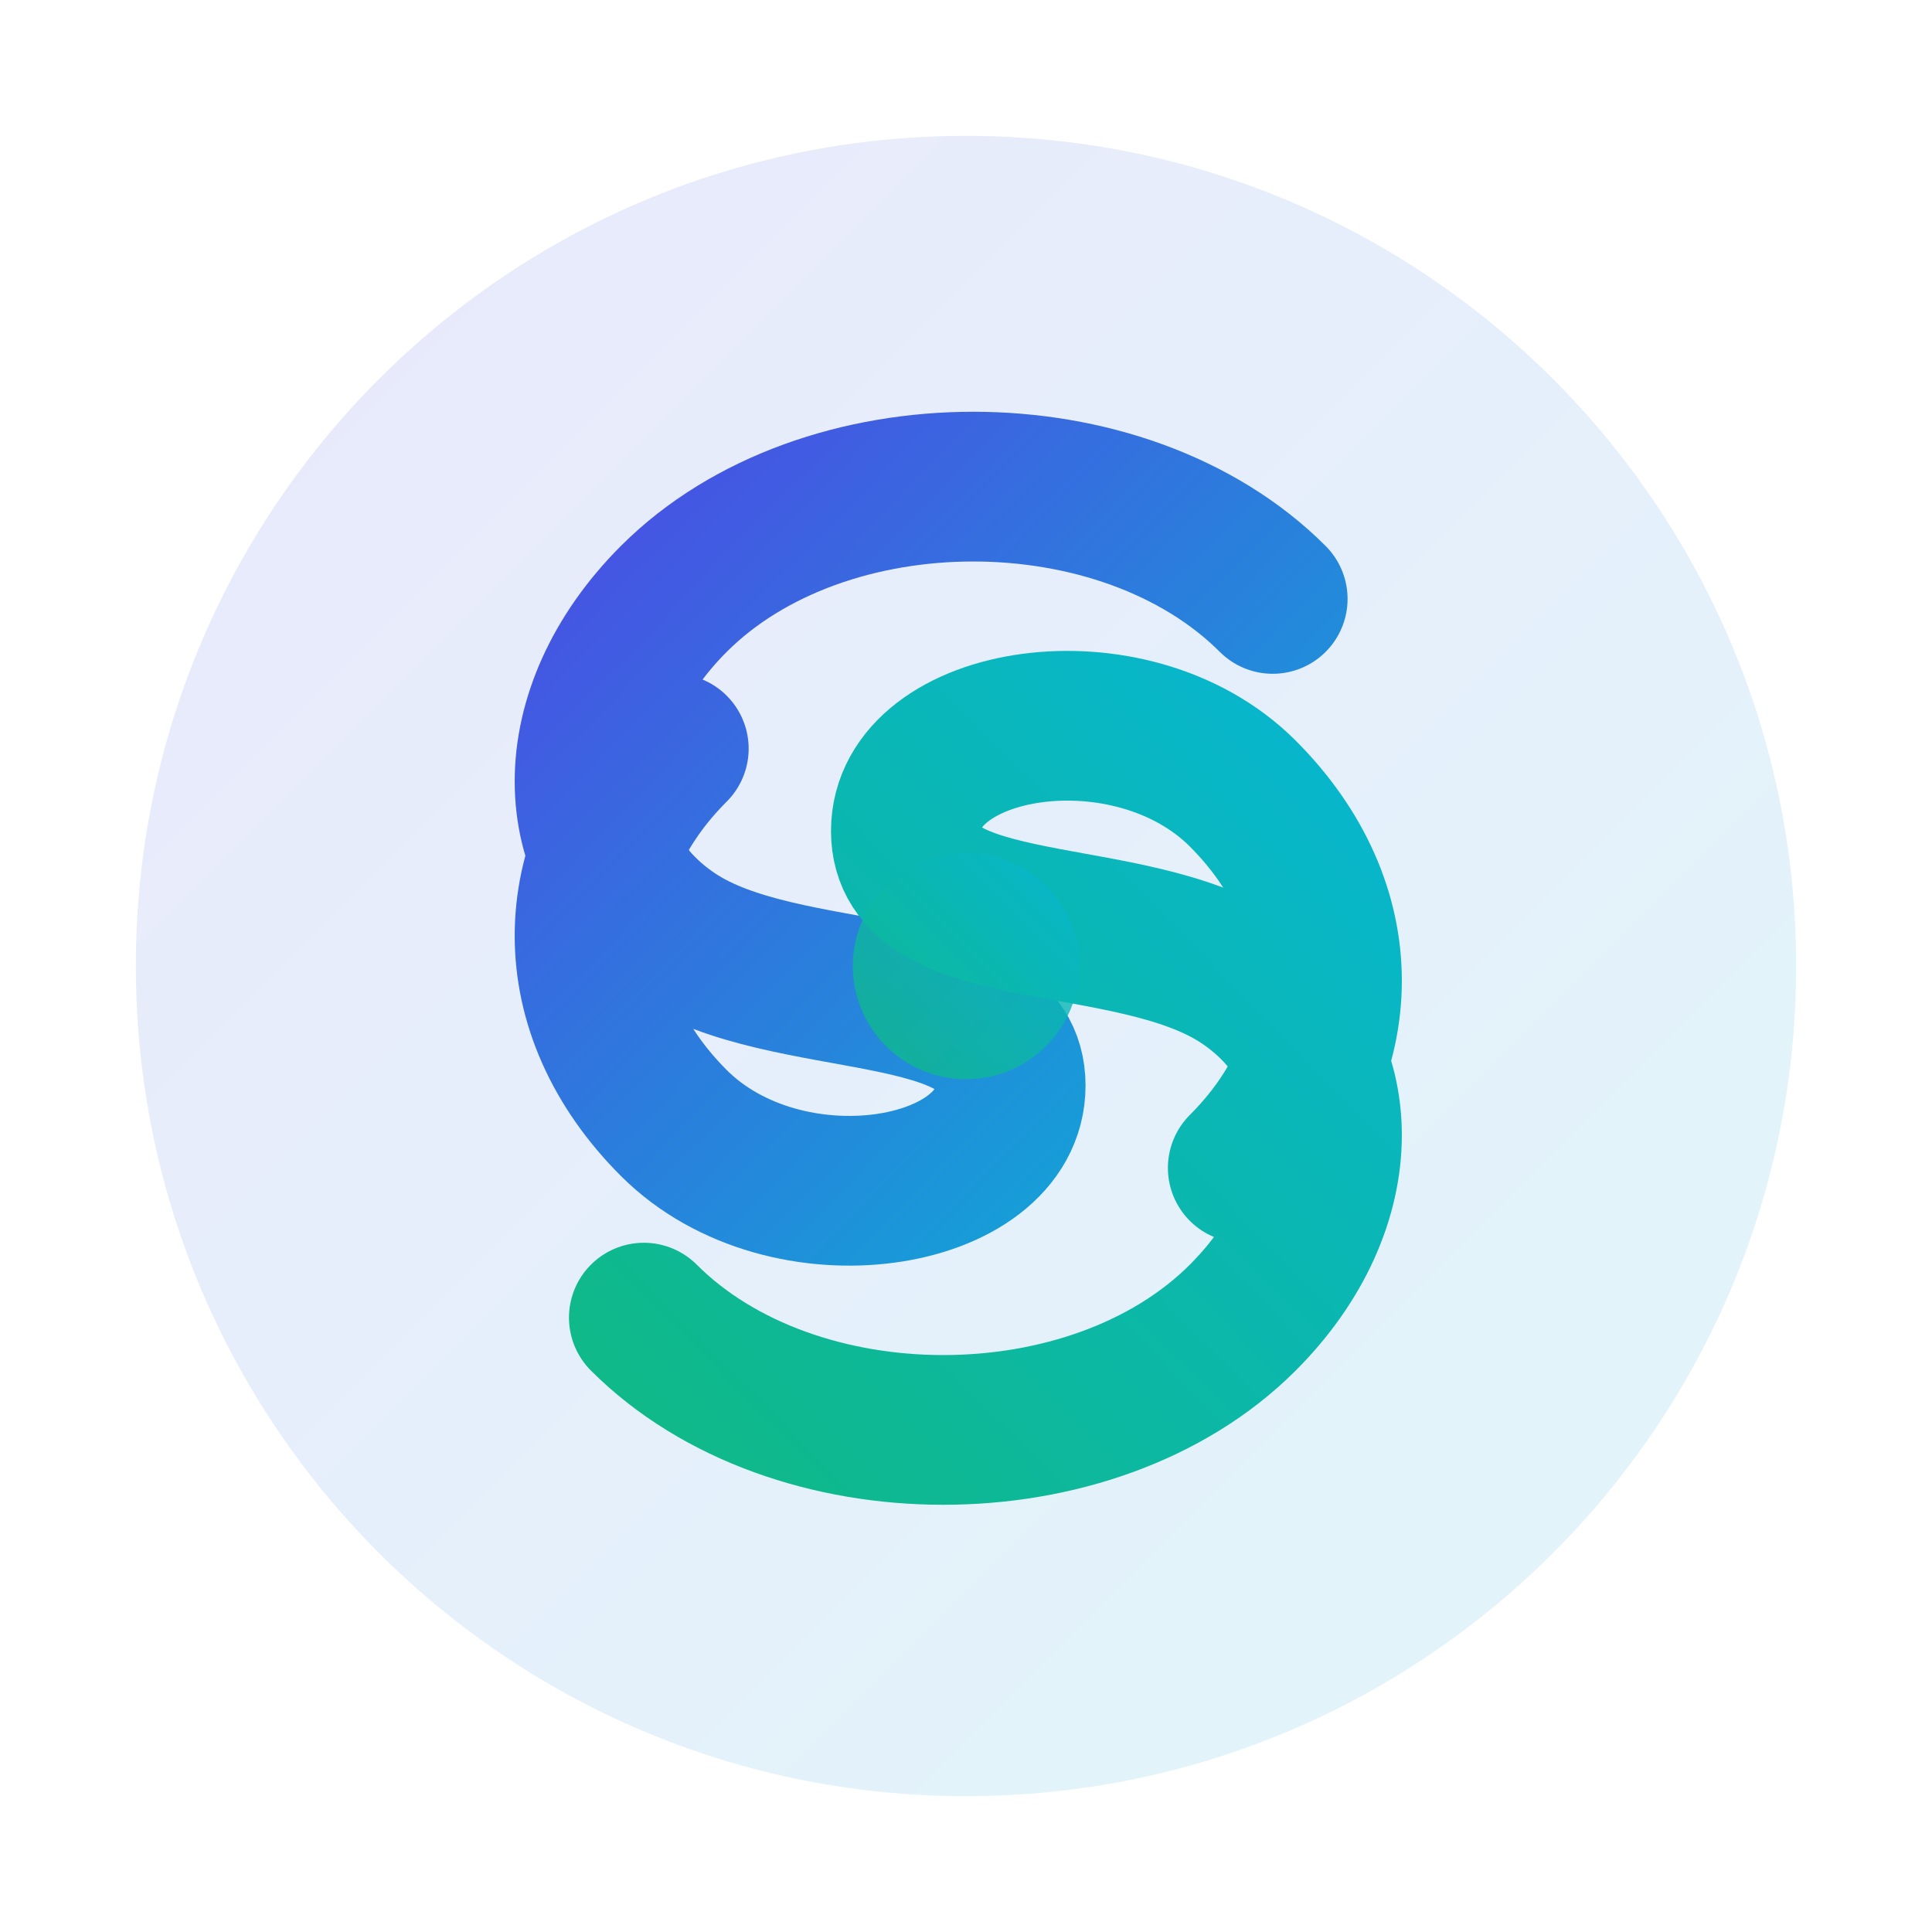
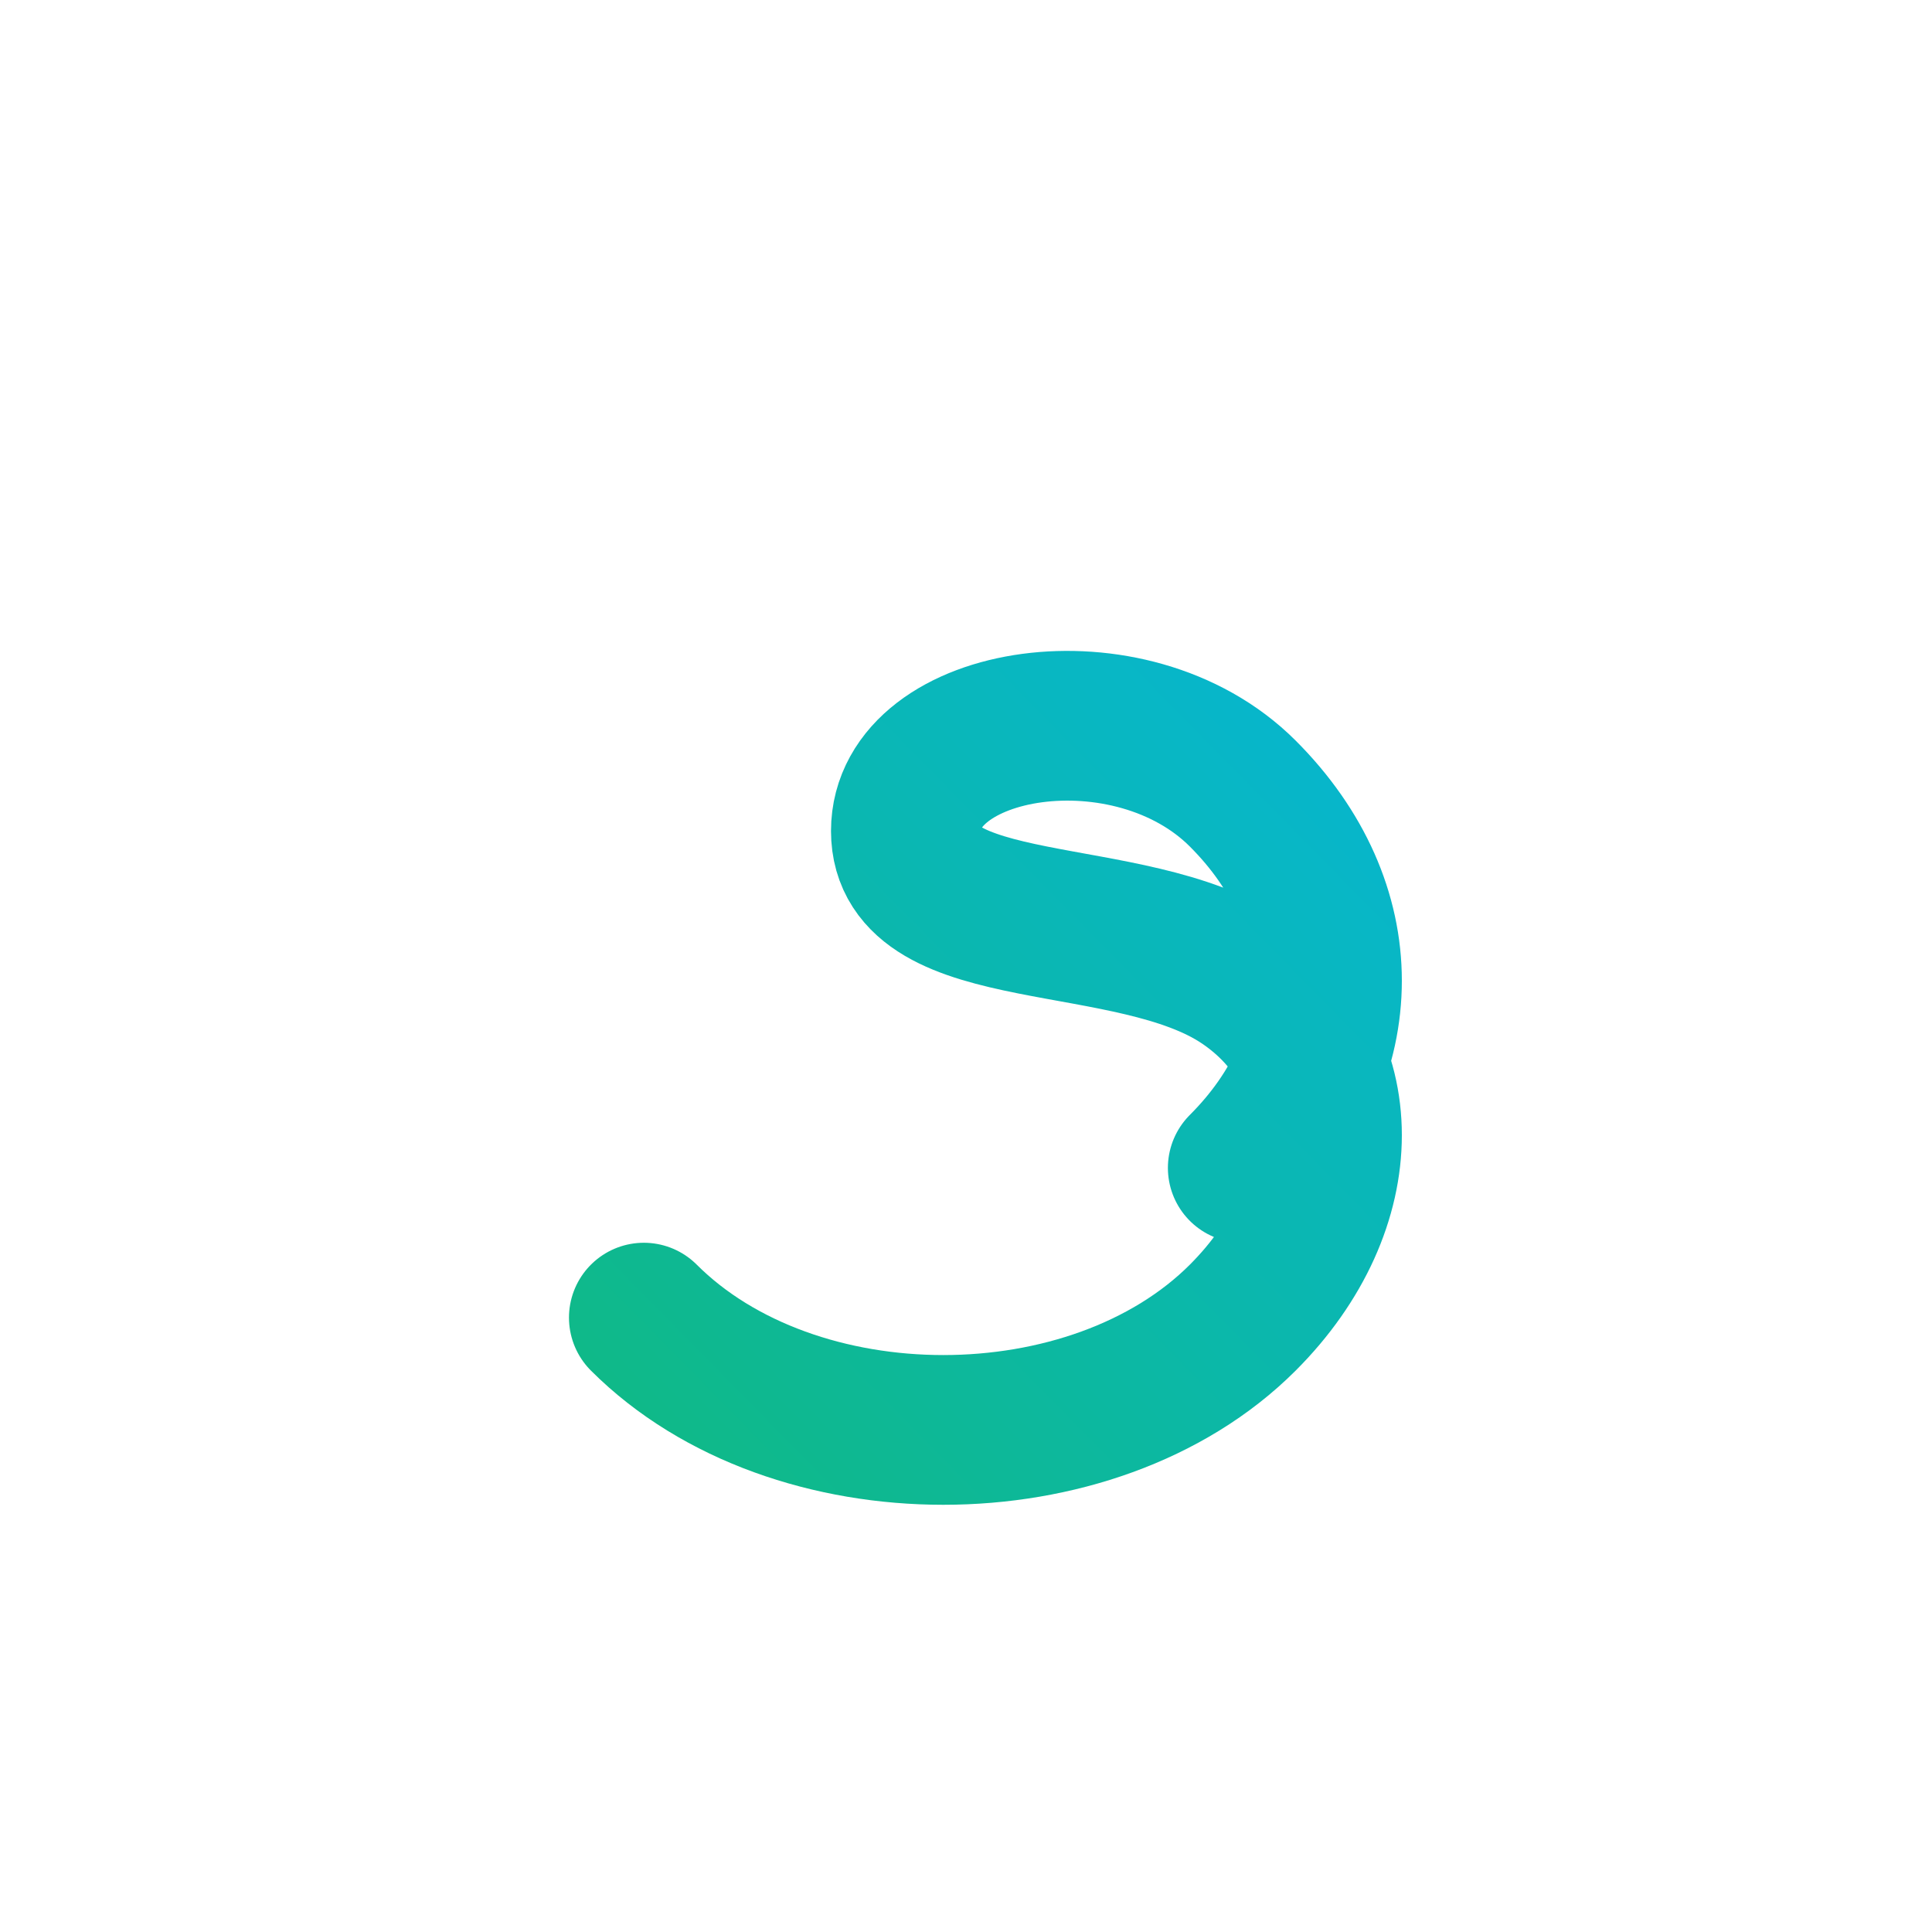
<svg xmlns="http://www.w3.org/2000/svg" xmlns:xlink="http://www.w3.org/1999/xlink" width="32px" height="32px" viewBox="0 0 32 32" version="1.1">
  <defs>
    <filter id="alpha" filterUnits="objectBoundingBox" x="0%" y="0%" width="100%" height="100%">
      <feColorMatrix type="matrix" in="SourceGraphic" values="0 0 0 0 1 0 0 0 0 1 0 0 0 0 1 0 0 0 1 0" />
    </filter>
    <mask id="mask0">
      <g filter="url(#alpha)">
        <rect x="0" y="0" width="32" height="32" style="fill:rgb(0%,0%,0%);fill-opacity:0.122;stroke:none;" />
      </g>
    </mask>
    <linearGradient id="linear0" gradientUnits="userSpaceOnUse" x1="0" y1="0" x2="1" y2="1" gradientTransform="matrix(27.5,0,0,27.5,2.25,2.25)">
      <stop offset="0" style="stop-color:rgb(30.98%,27.451%,89.804%);stop-opacity:1;" />
      <stop offset="1" style="stop-color:rgb(2.353%,71.373%,83.137%);stop-opacity:1;" />
    </linearGradient>
    <clipPath id="clip1">
-       <rect x="0" y="0" width="32" height="32" />
-     </clipPath>
+       </clipPath>
    <g id="surface5" clip-path="url(#clip1)">
-       <path style=" stroke:none;fill-rule:nonzero;fill:url(#linear0);" d="M 29.75 16 C 29.75 8.406 23.594 2.25 16 2.25 C 8.406 2.25 2.25 8.406 2.25 16 C 2.25 23.594 8.406 29.75 16 29.75 C 23.594 29.75 29.75 23.594 29.75 16 Z M 29.75 16 " />
-     </g>
+       </g>
    <linearGradient id="linear1" gradientUnits="userSpaceOnUse" x1="0" y1="0" x2="1" y2="1" gradientTransform="matrix(445,0,0,454.625,275,220)">
      <stop offset="0" style="stop-color:rgb(30.98%,27.451%,89.804%);stop-opacity:1;" />
      <stop offset="1" style="stop-color:rgb(2.353%,71.373%,83.137%);stop-opacity:1;" />
    </linearGradient>
    <linearGradient id="linear2" gradientUnits="userSpaceOnUse" x1="0" y1="1" x2="1" y2="0" gradientTransform="matrix(445,0,0,454.625,304,349.375)">
      <stop offset="0" style="stop-color:rgb(6.275%,72.549%,50.588%);stop-opacity:1;" />
      <stop offset="1" style="stop-color:rgb(2.353%,71.373%,83.137%);stop-opacity:1;" />
    </linearGradient>
    <mask id="mask1">
      <g filter="url(#alpha)">
        <rect x="0" y="0" width="32" height="32" style="fill:rgb(0%,0%,0%);fill-opacity:0.8;stroke:none;" />
      </g>
    </mask>
    <linearGradient id="linear3" gradientUnits="userSpaceOnUse" x1="0" y1="1" x2="1" y2="0" gradientTransform="matrix(3.75,0,0,3.75,14.125,14.125)">
      <stop offset="0" style="stop-color:rgb(6.275%,72.549%,50.588%);stop-opacity:1;" />
      <stop offset="1" style="stop-color:rgb(2.353%,71.373%,83.137%);stop-opacity:1;" />
    </linearGradient>
    <clipPath id="clip2">
-       <rect x="0" y="0" width="32" height="32" />
-     </clipPath>
+       </clipPath>
    <g id="surface8" clip-path="url(#clip2)">
-       <path style=" stroke:none;fill-rule:nonzero;fill:url(#linear3);" d="M 17.875 16 C 17.875 14.965 17.035 14.125 16 14.125 C 14.965 14.125 14.125 14.965 14.125 16 C 14.125 17.035 14.965 17.875 16 17.875 C 17.035 17.875 17.875 17.035 17.875 16 Z M 17.875 16 " />
-     </g>
+       </g>
  </defs>
  <g id="surface1">
    <use xlink:href="#surface5" mask="url(#mask0)" />
-     <path style="fill:none;stroke-width:80;stroke-linecap:round;stroke-linejoin:round;stroke:url(#linear1);stroke-miterlimit:4;" d="M 680 320 C 600 240 440 240 360 320 C 300 380 300 460 360 500 C 420 540 540 520 540 580 C 540 640 420 660 360 600 C 300 540 300 460 360 400 " transform="matrix(0.031,0,0,0.031,0,0)" />
    <path style="fill:none;stroke-width:80;stroke-linecap:round;stroke-linejoin:round;stroke:url(#linear2);stroke-miterlimit:4;" d="M 344 704 C 424 784 584 784 664 704 C 724 644 724 564 664 524 C 604 484 484 504 484 444 C 484 384 604 364 664 424 C 724 484 724 564 664 624 " transform="matrix(0.031,0,0,0.031,0,0)" />
    <use xlink:href="#surface8" mask="url(#mask1)" />
  </g>
</svg>